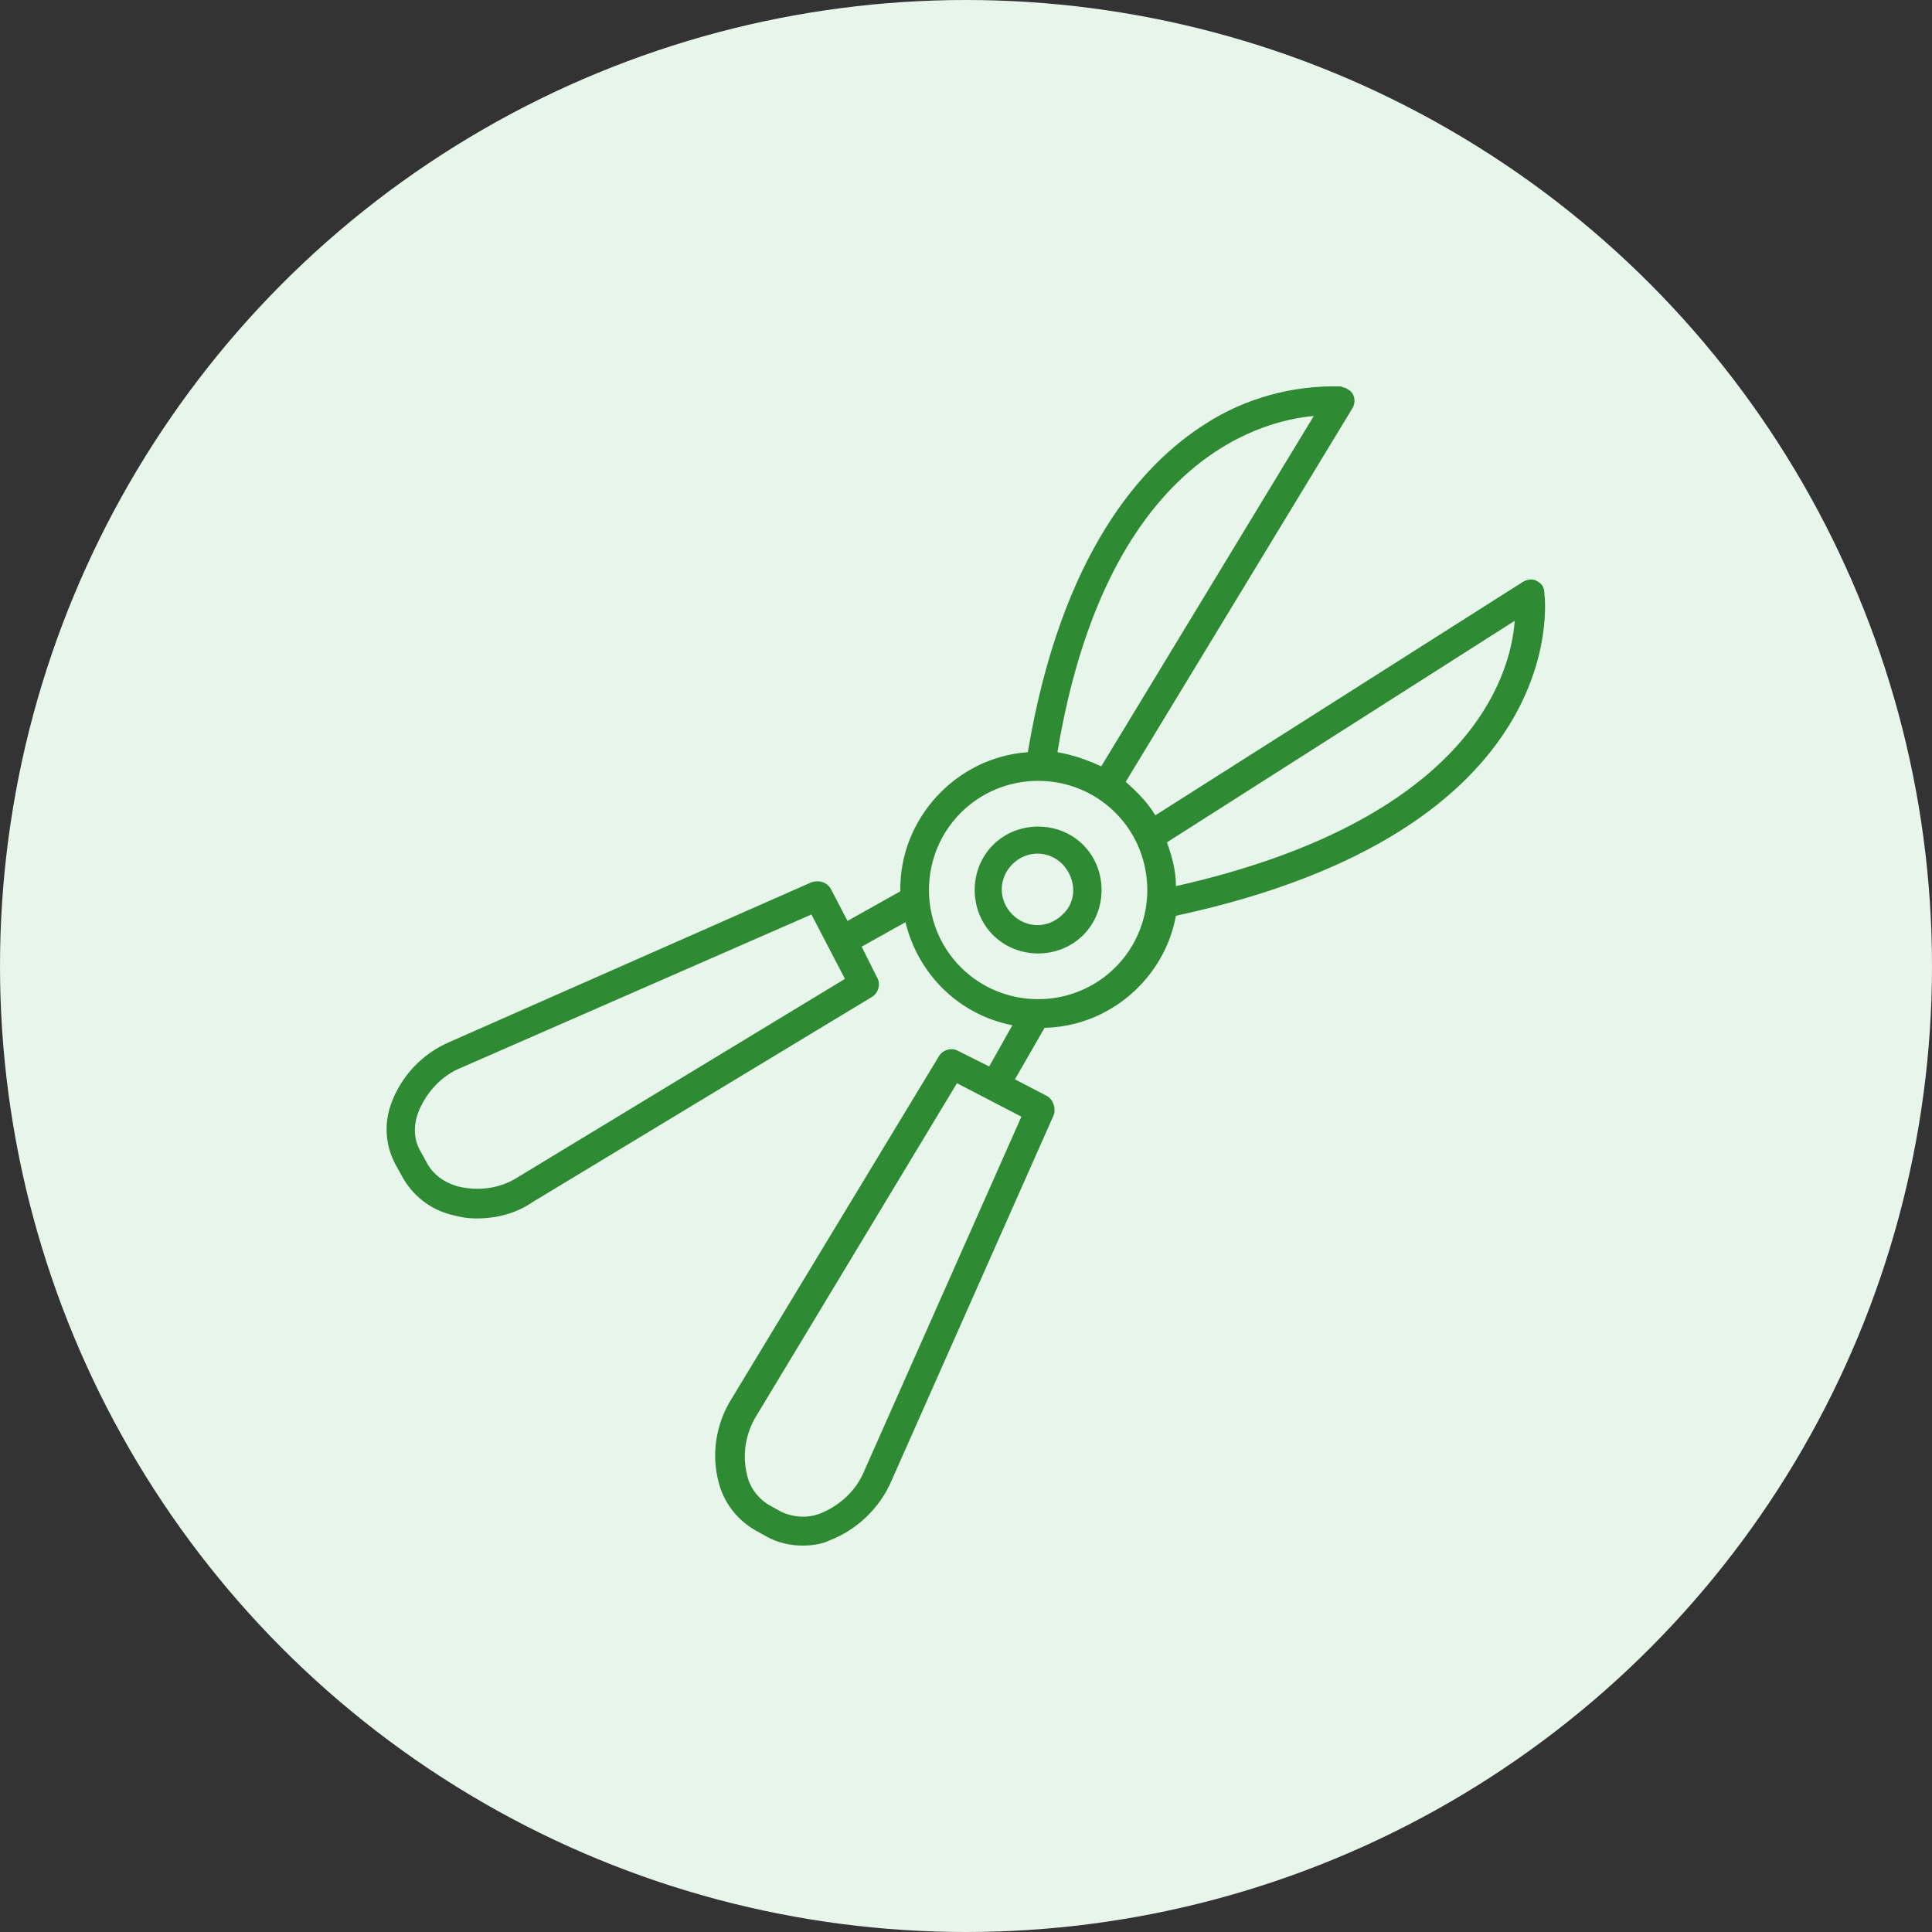
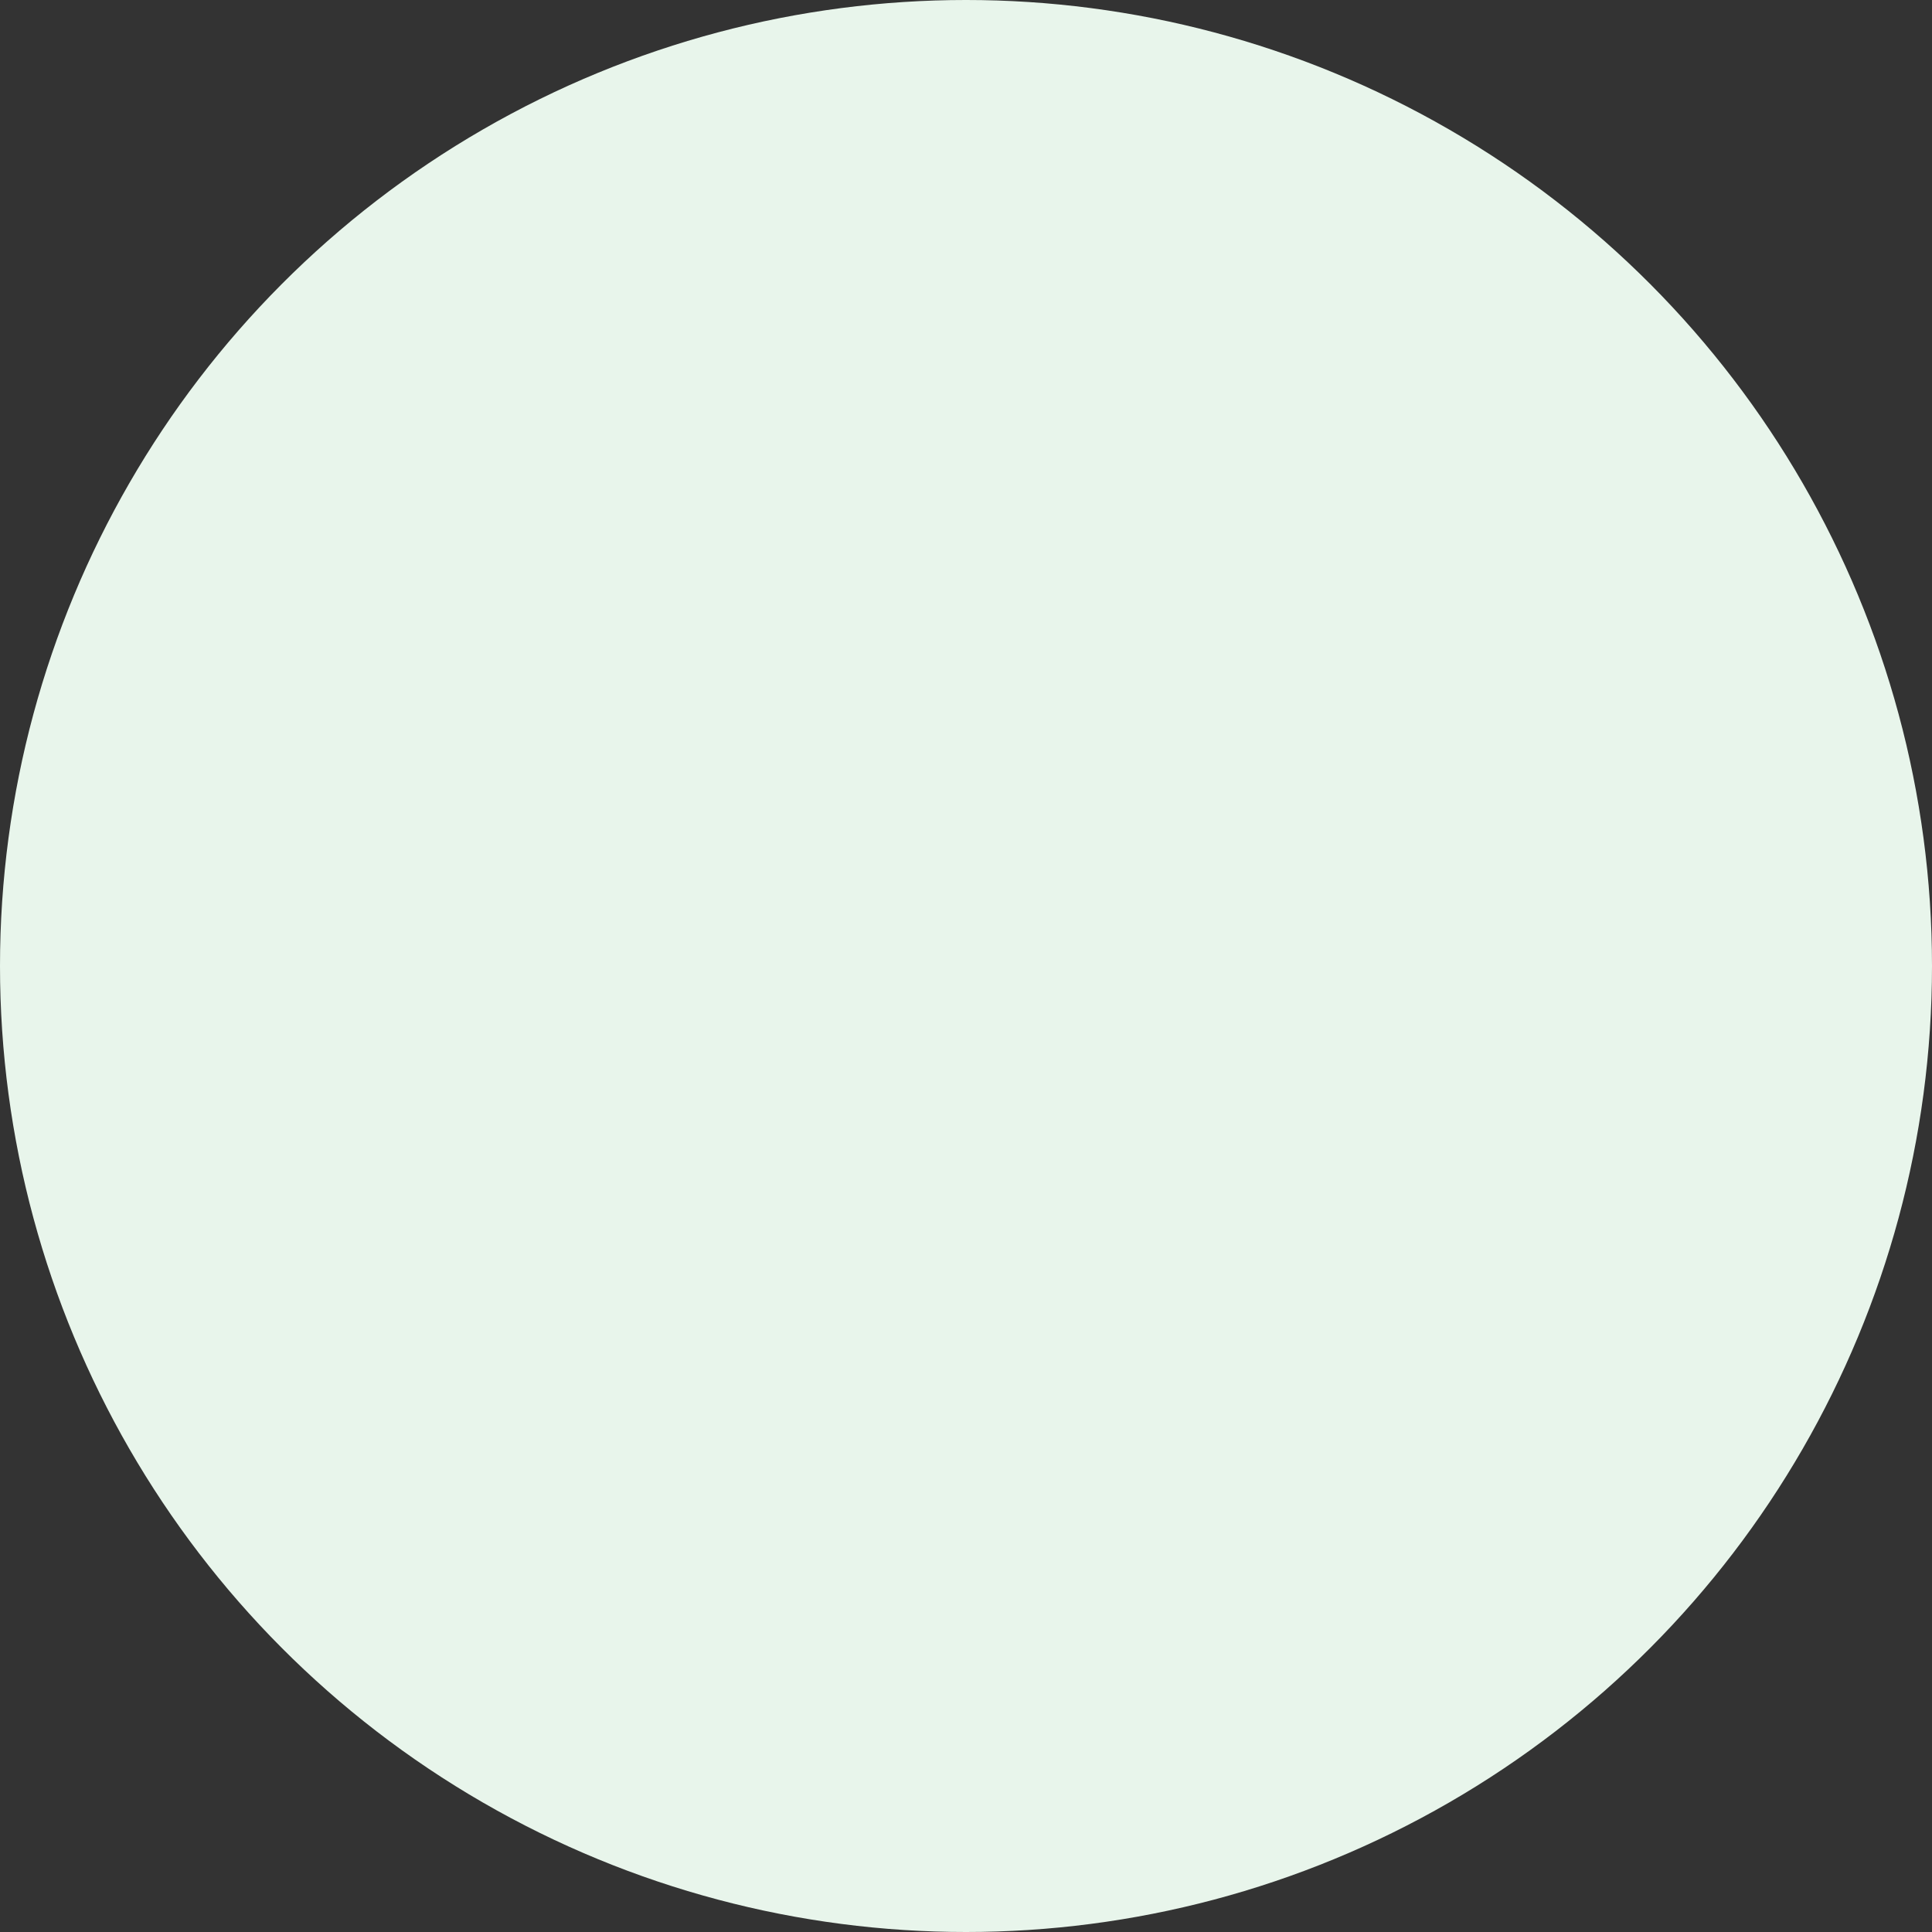
<svg xmlns="http://www.w3.org/2000/svg" xmlns:xlink="http://www.w3.org/1999/xlink" version="1.1" id="Calque_1" x="0px" y="0px" viewBox="0 0 150 150" style="enable-background:new 0 0 150 150;" xml:space="preserve">
  <rect x="0" y="0" width="150" height="150" fill="#333333" stroke="none" />
  <style type="text/css">
	.st0{fill:#E8F5EB;}
	.st1{clip-path:url(#SVGID_00000129906129326991609300000005428011907767238559_);}
	.st2{fill:#2F8B33;}
</style>
  <g>
    <circle class="st0" cx="75" cy="75" r="75" />
  </g>
  <g>
    <defs>
-       <rect id="SVGID_1_" x="30" y="30" width="90" height="90" />
-     </defs>
+       </defs>
    <clipPath id="SVGID_00000093153974638313804490000014224696335793497743_">
      <use xlink:href="#SVGID_1_" style="overflow:visible;" />
    </clipPath>
    <g id="Groupe_21" style="clip-path:url(#SVGID_00000093153974638313804490000014224696335793497743_);">
      <path id="Tracé_24" class="st2" d="M77.1,65.6c-1.9,1.9-1.9,5.1,0,7s5.1,1.9,7,0c1.9-1.9,1.9-5.1,0-7    C82.2,63.7,79,63.7,77.1,65.6 M82.5,71c-1.1,1.1-2.8,1.1-3.9,0c-1.1-1.1-1.1-2.8,0-3.9c1.1-1.1,2.8-1.1,3.9,0    C83.6,68.3,83.6,70,82.5,71" />
-       <path id="Tracé_25" class="st2" d="M119.3,45.1c-0.3-0.2-0.8-0.1-1.1,0.1L89.7,63.3c-0.6-1-1.4-1.8-2.3-2.6L105,31.7    c0.3-0.5,0.2-1.2-0.4-1.5c-0.1-0.1-0.3-0.1-0.5-0.2c-3.7-0.1-7.4,0.9-10.5,2.9c-4.9,3.1-11.2,10-13.8,25.5    c-5.6,0.4-10,5.2-9.9,10.8l-4.1,2.3L64.5,69c-0.3-0.5-0.9-0.7-1.5-0.5L34.9,80.9c-2.1,0.9-3.7,2.6-4.5,4.7    c-0.6,1.6-0.5,3.3,0.3,4.8l0.5,0.9c0.8,1.5,2.2,2.6,3.8,3c0.7,0.2,1.3,0.3,2,0.3c1.6,0,3.1-0.4,4.4-1.3l26.3-15.9    c0.5-0.3,0.7-1,0.4-1.5l-1.2-2.4l3.4-1.9c1,4.1,4.2,7.2,8.3,8l-1.8,3.2l-2.4-1.2c-0.5-0.3-1.2-0.1-1.5,0.4l-16.1,26.6    c-1.2,1.9-1.6,4.3-1,6.5c0.4,1.6,1.5,3,3,3.8l0.9,0.5c0.8,0.4,1.7,0.6,2.6,0.6c0.7,0,1.5-0.1,2.1-0.4c2.1-0.8,3.9-2.5,4.8-4.6    l12.6-28.4c0.2-0.5,0-1.2-0.5-1.5l-2.5-1.3l2.3-4c5-0.1,9.3-3.8,10.2-8.7C122,64.5,120,46.7,119.9,46    C119.9,45.6,119.7,45.3,119.3,45.1L119.3,45.1z M40.2,91.4c-1.4,0.9-3.1,1.1-4.7,0.7c-1-0.3-1.9-0.9-2.4-1.9l-0.5-0.9    c-0.5-0.9-0.5-2-0.1-3c0.6-1.5,1.8-2.8,3.3-3.4L63,71l2.6,5L40.2,91.4z M67.1,114.2c-0.6,1.5-1.9,2.7-3.4,3.3    c-1,0.4-2.1,0.3-3-0.1l-0.9-0.5c-0.9-0.5-1.6-1.4-1.8-2.4c-0.4-1.6-0.1-3.3,0.8-4.7l15.5-25.7l5,2.6L67.1,114.2z M102,32.3    L85.5,59.5c-1.1-0.5-2.2-0.9-3.4-1.1C85.8,36.2,97.4,32.7,102,32.3L102,32.3z M86.6,75.1c-3.3,3.3-8.7,3.3-12,0    c-3.3-3.3-3.3-8.7,0-12c3.3-3.3,8.7-3.3,12,0C89.9,66.4,89.9,71.8,86.6,75.1 M91.3,68.8c0-1.2-0.3-2.3-0.7-3.4l27-17.2    C117.3,52.6,113.9,63.7,91.3,68.8L91.3,68.8z" />
    </g>
  </g>
</svg>